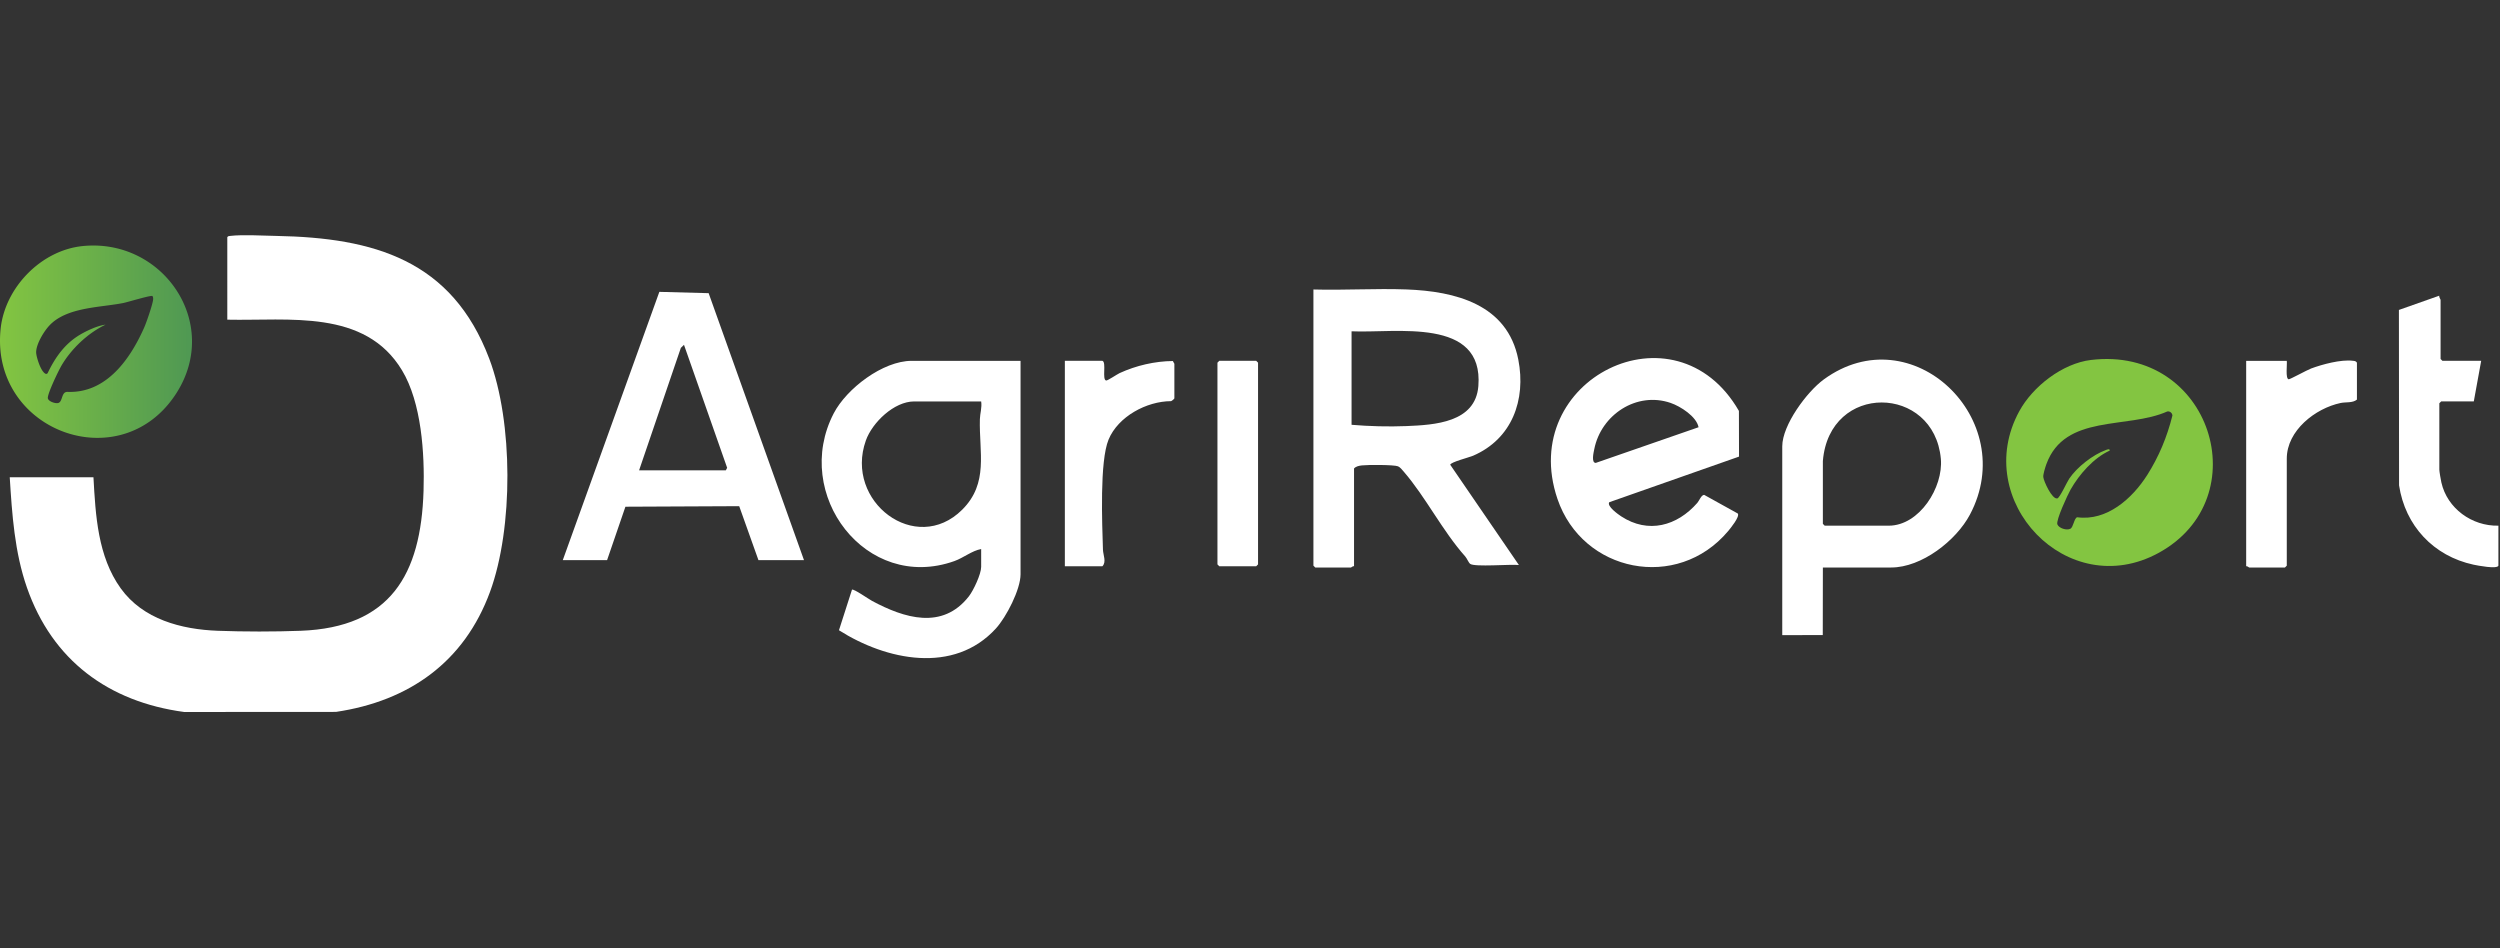
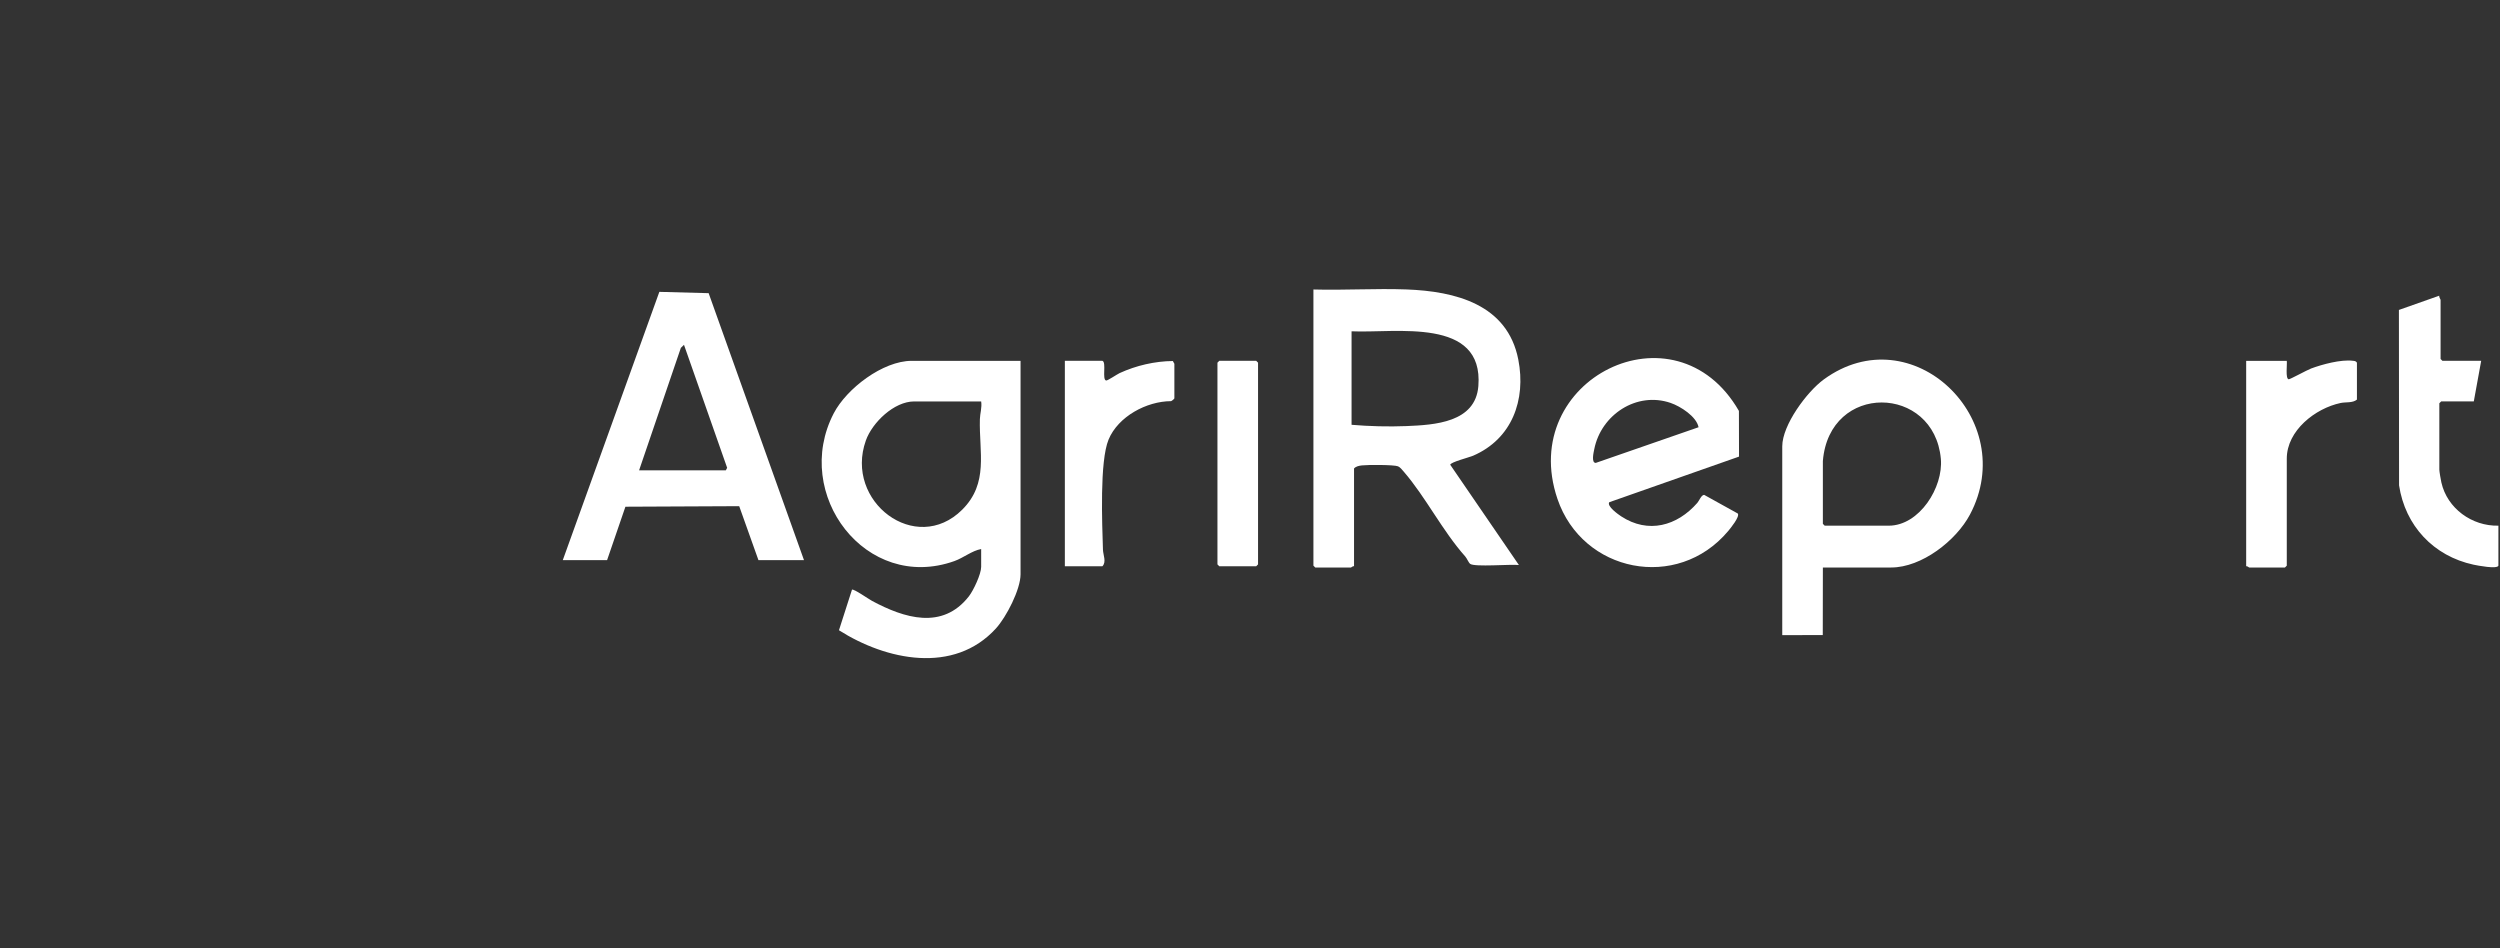
<svg xmlns="http://www.w3.org/2000/svg" width="1144" height="434" fill="none">
  <rect width="100%" height="100%" fill="#333333" stroke="none" />
-   <path fill="#fff" d="M4.445 218.398h38.32c.96 17.411 1.956 36.187 12.469 50.819 10.187 14.177 27.69 18.8 44.437 19.428 12.013.448 25.969.454 37.976 0 40.915-1.562 54.987-25.582 56.168-64.038.522-17.042-.904-40.312-9.856-55.153-16.999-28.182-51.784-22.551-79.948-23.172V108.54c.332-.535.751-.516 1.298-.584 5.723-.67 15.013-.111 21.075 0 44.714.824 80.403 11.011 97.488 56.155 10.993 29.056 11.073 77.508.375 106.68-11.786 32.129-36.992 49.995-70.492 54.975l-69.466.043c-34.705-4.679-60.33-23.651-71.95-56.893-5.656-16.182-6.83-33.519-7.881-50.524l-.013.006Z" />
-   <path fill="url(#a)" d="M37.804 112.603c-18.936 1.925-35.425 18.881-37.49 37.638-5.183 47.094 55.276 69.374 80.55 29.449 20.282-32.037-6.376-70.818-43.06-67.087Zm32.24 24.678c-.302 2.337-2.995 10.188-4.034 12.536-6.486 14.688-17.423 30.187-35.098 29.51-2.834-.11-2.158 4.119-4.027 5.005-1.254.596-4.888-.627-4.998-2.164-.154-2.115 4.93-12.647 6.295-14.958 4.562-7.716 12.038-14.78 20.104-18.629-3.529.369-8.595 2.755-11.675 4.581-6.966 4.137-11.312 10.334-14.755 17.478a.778.778 0 0 1-1.045.375c-2.214-1.045-4.255-7.894-4.267-9.75-.037-3.714 3.418-9.438 5.92-12.167 7.864-8.577 23.16-8.325 33.9-10.427 1.98-.387 12.684-3.664 13.397-3.216.363.621.369 1.132.282 1.826Z" />
  <path fill="#fff" d="M417.174 165.122c-13.149 0-29.753 12.66-35.66 24.022-19.212 36.968 14.743 82.044 55.24 67.596 4.092-1.456 8.072-4.764 12.228-5.501v8.164c0 3.29-3.52 10.781-5.639 13.499-12.108 15.499-29.624 9.943-44.285 2.074-1.492-.793-8.449-5.667-9.186-5.151l-5.962 18.576c21.543 13.72 52.577 20.336 71.845-.839 4.727-5.196 11.25-17.793 11.25-24.777v-97.663h-49.831Zm31.218 26.703c-.414 15.084 4.147 29.246-8.108 41.428-21.193 21.064-54.006-3.741-44.073-31.67 2.94-8.275 12.946-17.885 22.087-17.885h30.684c.433 2.783-.516 5.464-.59 8.127Zm225.653 16.733c17.839-7.666 24.344-25.561 20.732-44.008-4.948-25.339-28.85-31.274-51.223-32.103-14.135-.525-28.389.433-42.533.019v126.375l.847.848h16.328c.184 0 .857-.747 1.41-.572v-44.745c.949-1.022 2.34-1.253 3.658-1.409 2.58-.295 14.577-.332 16.466.423.958.387 1.944 1.641 2.626 2.442 10.044 11.62 17.646 27.026 28.159 38.839.784.884 1.493 2.81 2.258 3.372 2.101 1.511 18.364.083 22.28.516l-31.421-45.878c.083-1.198 8.634-3.354 10.413-4.119Zm-55.572-14.172v-42.782c20.041.949 60.557-6.727 58.023 25.081-1.327 16.688-19.996 17.757-32.942 18.291-8.173.332-16.973.101-25.081-.59Zm-294.199-60.234-22.557-.599-44.183 122.754h20.272l8.385-24.437 52.07-.248 8.8 24.685h20.843l-43.63-122.155Zm7.869 81.068h-39.695l19.11-56.042 1.438-1.382 19.746 56.272-.599 1.152Zm502.38-41.557c-7.694 5.63-18.964 20.825-18.964 30.574v86.403l18.54-.037.046-30.914h31.246c13.969 0 29.725-12.283 36.047-24.197 23.072-43.437-26.566-91.333-66.915-61.829Zm29.744 66.888h-29.284l-.838-.848v-28.712c2.912-36.13 50.9-35.033 53.987-1.051 1.179 13.03-9.777 30.611-23.865 30.611Z" />
-   <path fill="#83C541" d="M956.834 164.716c-13.048 1.567-26.648 12.136-32.822 23.469-22.271 40.82 22.059 87.592 63.736 64.842 45.842-25.026 24.022-94.917-30.914-88.311Zm25.699 52.707c-6.81 10.716-18.438 21.119-32.002 19.276-1.41.332-1.732 4.552-3.133 5.261-1.75.885-5.215-.239-5.943-1.99-.756-1.833 4.727-13.609 6.035-15.922 3.944-6.948 10.588-14.559 17.913-17.849.129-1.032-1.179-.488-1.704-.294-6.027 2.183-13.168 7.777-16.78 13.066-1.142 1.677-4.358 8.891-5.519 9.113-2.405.46-6.202-7.86-6.395-9.823-.12-1.216.94-4.552 1.41-5.851 8.44-23.147 36.968-15.932 55.323-24.123 1.152-.268 2.304.709 2.359 1.852-2.433 9.767-6.165 18.788-11.564 27.284Z" />
  <path fill="#fff" d="M779.807 226.443c-1.373.139-2.184 2.608-3.115 3.677-9.242 10.569-22.474 14.264-34.848 6.155-1.309-.857-6.699-4.671-5.437-6.459l59.368-20.871-.046-20.907c-29.108-50.55-101.607-14.439-83.049 40.239 11.454 33.752 54.853 42.396 78.083 14.789 1.05-1.244 5.482-6.643 4.45-8.081l-15.406-8.542Zm-50.265-20.935c3.115-15.673 19.323-26.482 34.932-21.128 4.497 1.539 11.841 6.21 12.79 11.122l-47.049 16.327c-2.147-.046-.968-4.828-.673-6.321Zm413.738 53.324c-.54 1.704-9.49-.028-11.39-.433-18.31-3.953-31.26-17.803-34.08-36.296l-.07-80.276 18.48-6.524c-.2.692.59 1.641.59 1.945v27.016l.84.848h17.74l-3.38 18.576h-14.92l-.85.848v30.398c0 .857.69 4.736.93 5.833 2.69 11.905 14.01 20.069 26.1 19.783v18.291l.01-.009Zm-96.85-93.72c.24 1.548-.71 8.127.85 8.45.56.11 8.38-4.22 10.27-4.93 5.15-1.907 13.59-4.193 19.03-3.548.82.102 1.45.065 1.95.876v16.89c-1.91 1.64-5.13 1.06-7.46 1.557-11.54 2.442-24.64 12.578-24.64 25.469v48.974l-.84.848h-16.33c-.19 0-.86-.746-1.41-.562v-94.005h18.58v-.019Zm-541.977 0c1.944.599-.249 8.606 1.704 9.012.627.129 4.976-2.829 6.174-3.391 7.528-3.465 16.143-5.464 24.409-5.529.083.406.654 1.106.654 1.318v15.757c0 .211-1.097 1.16-1.52 1.289-11.205.037-24.216 7.022-28.593 17.582-4.128 9.97-2.939 38.497-2.571 50.393.074 2.405 1.696 5.612-.257 7.574h-17.176v-94.005h17.176Zm53.49 0h16.899l.839.848v92.31l-.839.847h-16.899l-.838-.847v-92.31l.838-.848Z" />
  <defs>
    <linearGradient id="a" x1="0" x2="87.867" y1="156.359" y2="156.359" gradientUnits="userSpaceOnUse">
      <stop stop-color="#83C541" />
      <stop offset="1" stop-color="#4F9853" />
    </linearGradient>
  </defs>
</svg>